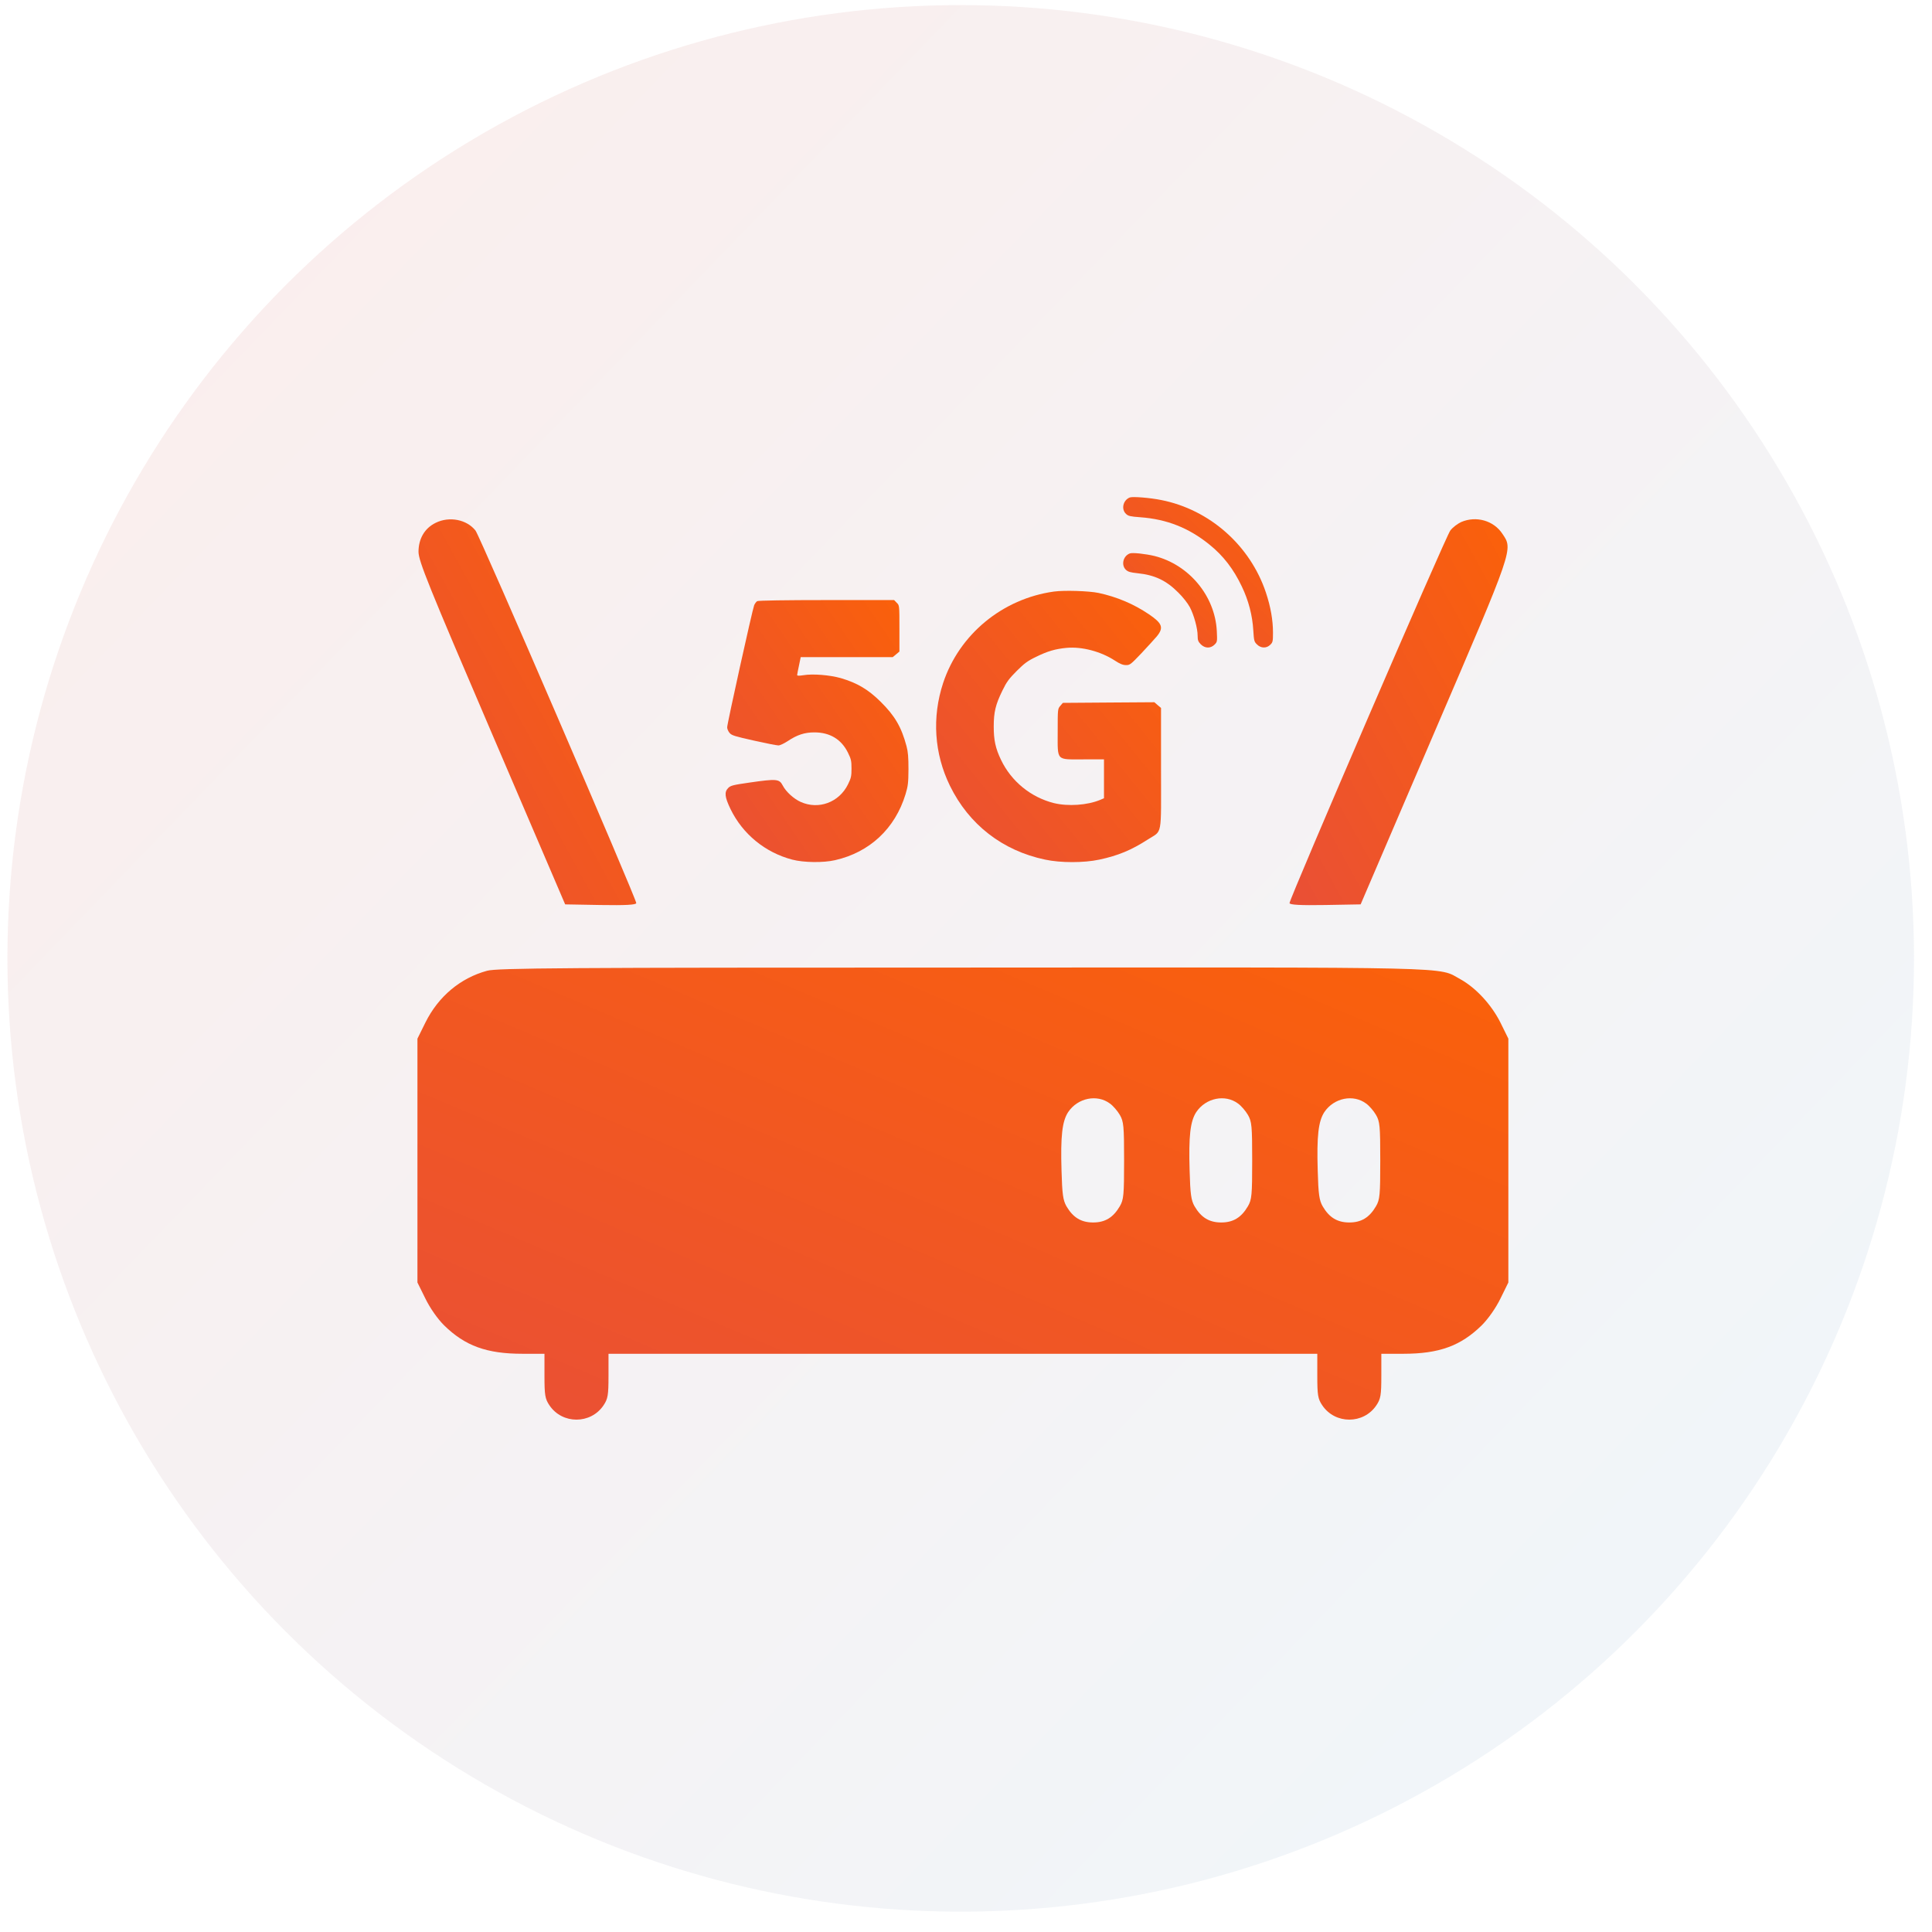
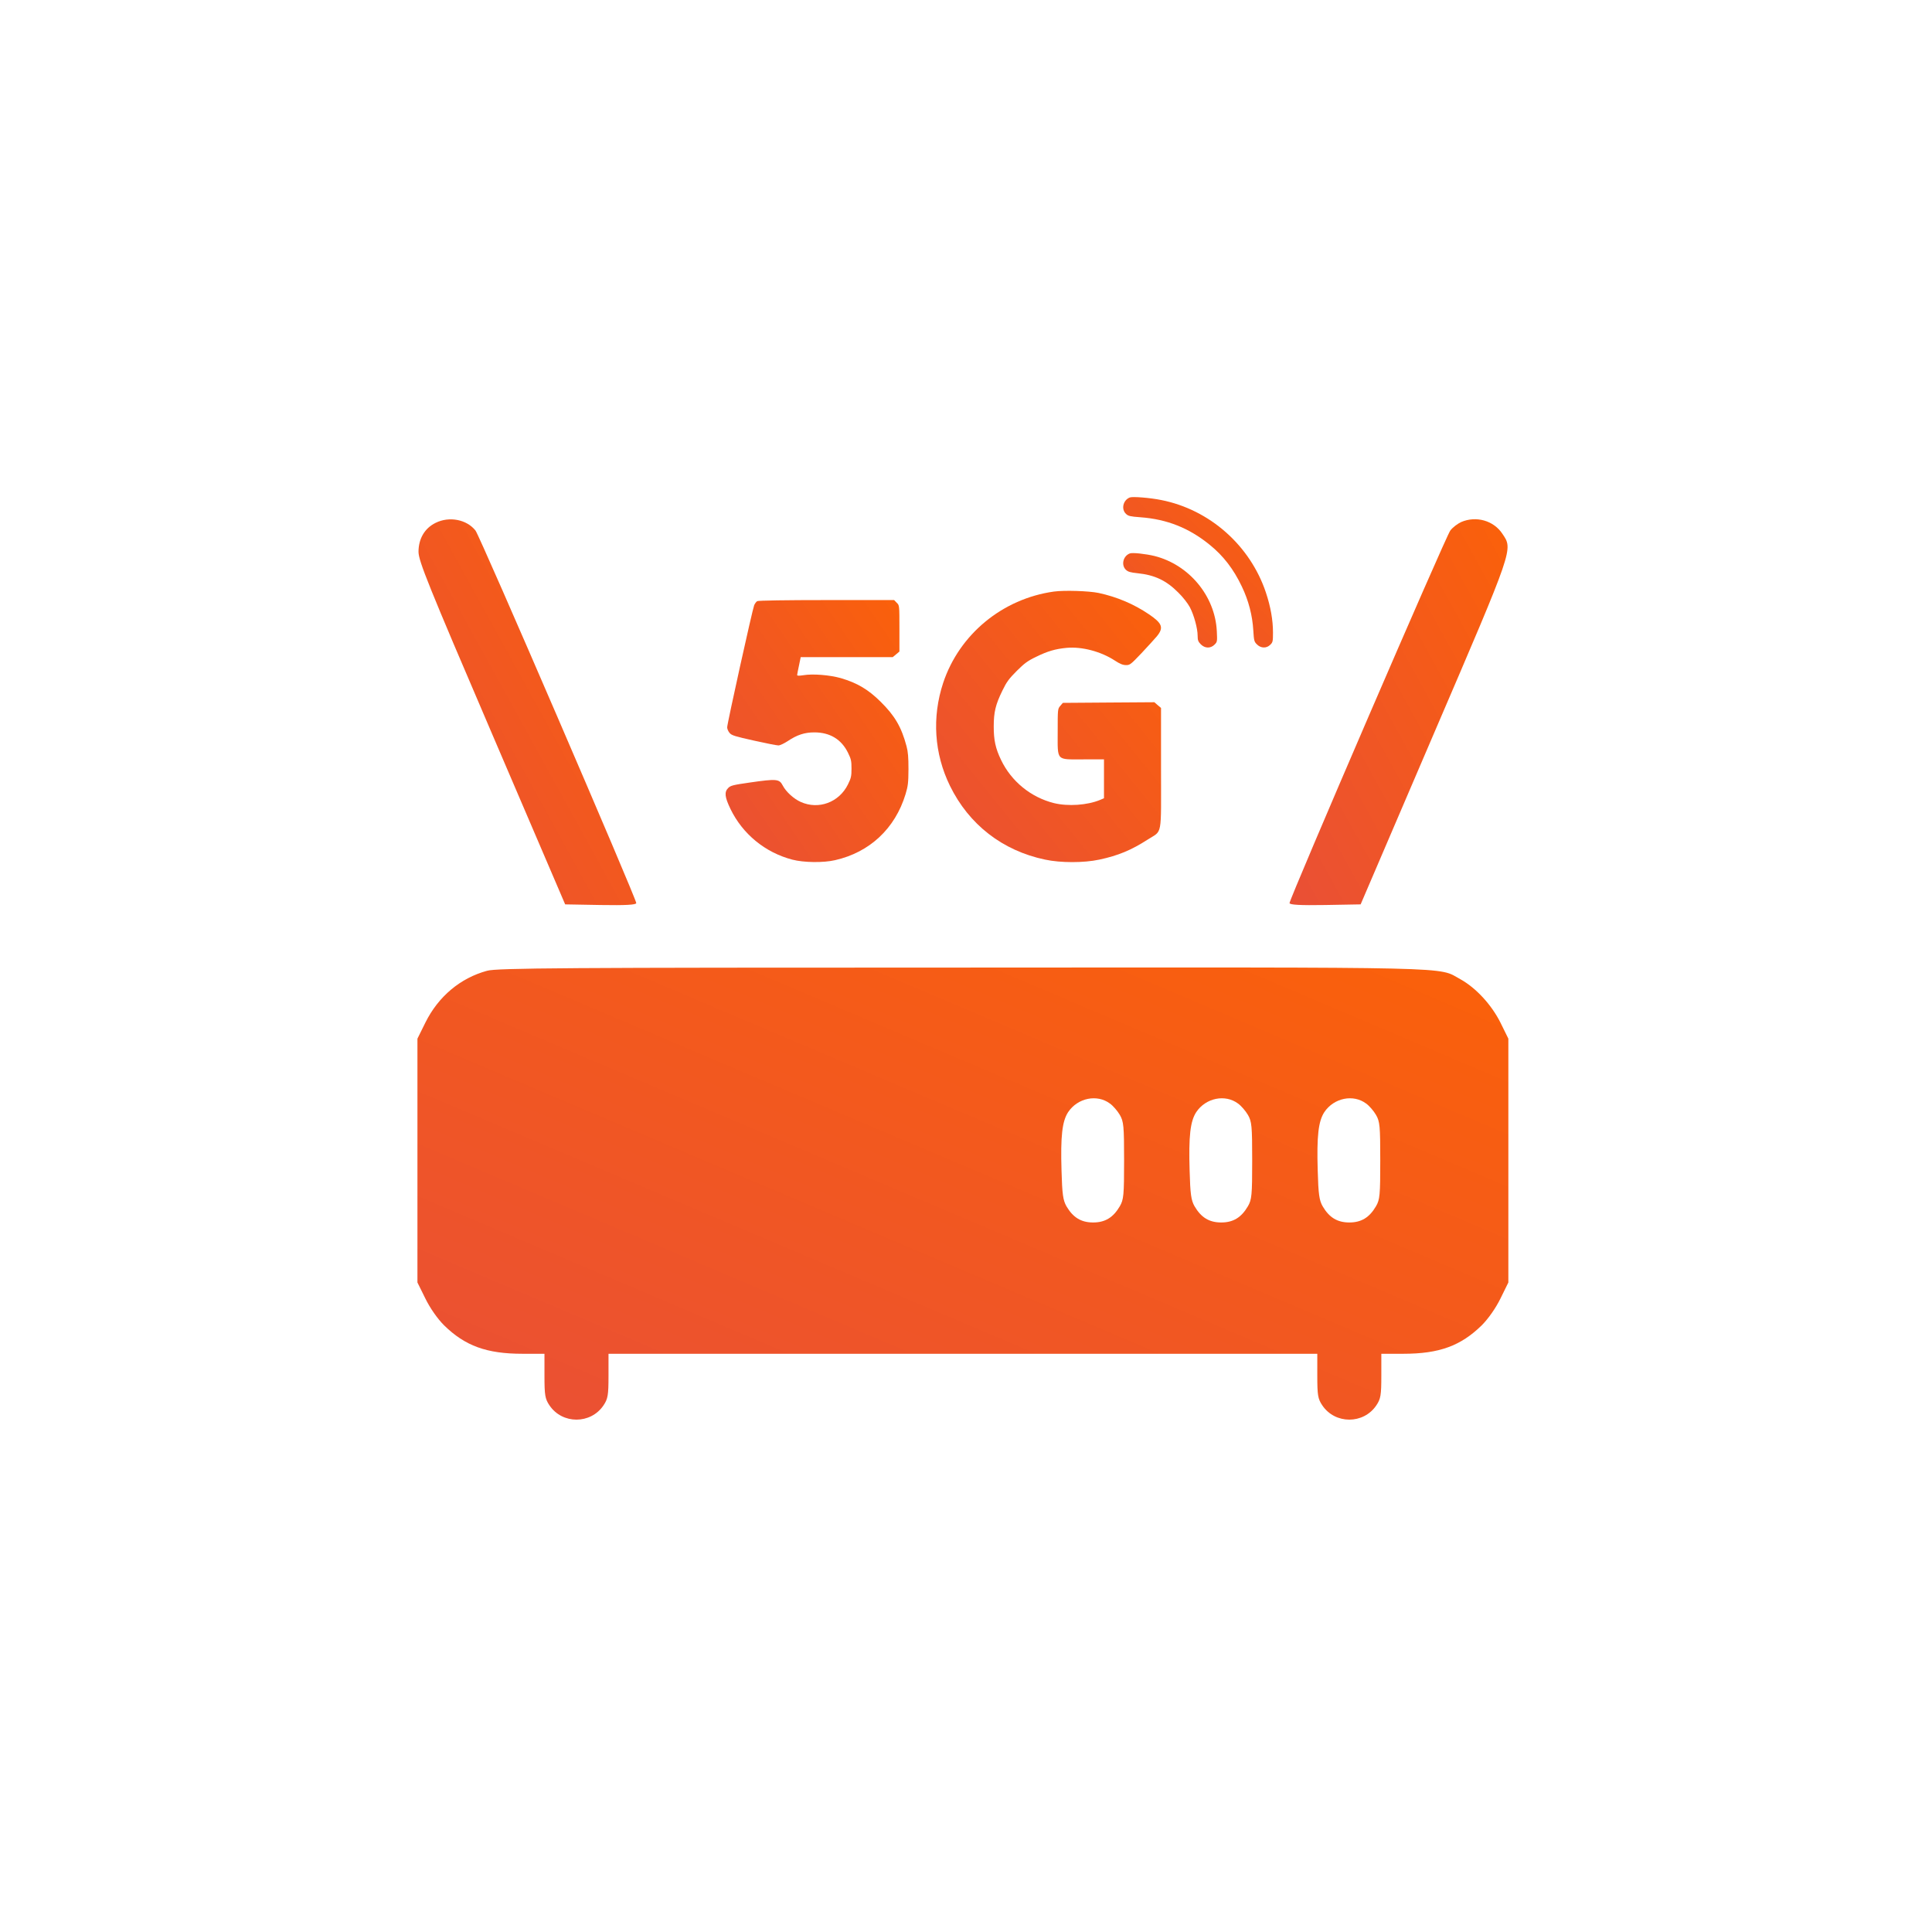
<svg xmlns="http://www.w3.org/2000/svg" width="76" height="76" viewBox="0 0 76 76" fill="none">
-   <circle cx="37.792" cy="37.7" r="37.5" fill="url(#paint0_linear_261_1144)" fill-opacity="0.1" />
  <path d="M17.135 20.568C16.706 20.778 16.463 21.19 16.463 21.71C16.471 22.08 16.841 23.004 19.352 28.857L22.232 35.576L23.635 35.601C24.609 35.618 25.029 35.593 25.029 35.525C25.029 35.349 18.881 21.089 18.705 20.871C18.361 20.434 17.672 20.3 17.135 20.568Z" fill="url(#paint1_linear_261_1144)" />
  <path d="M57.48 20.535C57.337 20.602 57.144 20.745 57.051 20.871C56.875 21.089 50.727 35.349 50.727 35.525C50.727 35.593 51.147 35.618 52.122 35.601L53.524 35.576L56.405 28.857C59.571 21.484 59.52 21.627 59.1 20.997C58.756 20.476 58.068 20.283 57.48 20.535Z" fill="url(#paint2_linear_261_1144)" />
-   <path d="M19.159 38.188C18.109 38.474 17.244 39.196 16.732 40.229L16.421 40.858V45.654V50.449L16.732 51.079C16.916 51.457 17.21 51.877 17.471 52.137C18.294 52.943 19.142 53.254 20.553 53.254H21.418V54.128C21.418 54.883 21.443 55.026 21.611 55.278C22.115 56.034 23.24 56.034 23.744 55.278C23.912 55.026 23.937 54.883 23.937 54.128V53.254H37.878H51.819V54.128C51.819 54.883 51.844 55.026 52.012 55.278C52.516 56.034 53.641 56.034 54.145 55.278C54.313 55.026 54.338 54.883 54.338 54.128V53.254H55.203C56.614 53.254 57.462 52.943 58.285 52.137C58.546 51.877 58.84 51.457 59.025 51.079L59.335 50.449V45.654V40.858L59.025 40.229C58.672 39.523 58.059 38.86 57.454 38.524C56.53 38.02 57.756 38.054 37.836 38.062C22.19 38.062 19.545 38.079 19.159 38.188ZM43.664 43.412C43.782 43.496 43.958 43.697 44.051 43.857C44.202 44.117 44.219 44.293 44.219 45.654C44.219 47.014 44.202 47.191 44.051 47.451C43.79 47.896 43.471 48.089 43.001 48.089C42.531 48.089 42.212 47.896 41.951 47.451C41.817 47.216 41.783 46.972 41.758 46.057C41.716 44.688 41.783 44.109 42.018 43.748C42.396 43.185 43.16 43.034 43.664 43.412ZM48.703 43.412C48.821 43.496 48.997 43.697 49.09 43.857C49.241 44.117 49.258 44.293 49.258 45.654C49.258 47.014 49.241 47.191 49.09 47.451C48.829 47.896 48.51 48.089 48.04 48.089C47.569 48.089 47.25 47.896 46.99 47.451C46.856 47.216 46.822 46.972 46.797 46.057C46.755 44.688 46.822 44.109 47.057 43.748C47.435 43.185 48.199 43.034 48.703 43.412ZM53.742 43.412C53.86 43.496 54.036 43.697 54.128 43.857C54.28 44.117 54.296 44.293 54.296 45.654C54.296 47.014 54.28 47.191 54.128 47.451C53.868 47.896 53.549 48.089 53.079 48.089C52.608 48.089 52.289 47.896 52.029 47.451C51.895 47.216 51.861 46.972 51.836 46.057C51.794 44.688 51.861 44.109 52.096 43.748C52.474 43.185 53.238 43.034 53.742 43.412Z" fill="url(#paint3_linear_261_1144)" />
+   <path d="M19.159 38.188C18.109 38.474 17.244 39.196 16.732 40.229L16.421 40.858V45.654V50.449L16.732 51.079C16.916 51.457 17.21 51.877 17.471 52.137C18.294 52.943 19.142 53.254 20.553 53.254H21.418V54.128C21.418 54.883 21.443 55.026 21.611 55.278C22.115 56.034 23.24 56.034 23.744 55.278C23.912 55.026 23.937 54.883 23.937 54.128V53.254H37.878H51.819V54.128C51.819 54.883 51.844 55.026 52.012 55.278C52.516 56.034 53.641 56.034 54.145 55.278C54.313 55.026 54.338 54.883 54.338 54.128V53.254H55.203C56.614 53.254 57.462 52.943 58.285 52.137C58.546 51.877 58.84 51.457 59.025 51.079L59.335 50.449V45.654V40.858L59.025 40.229C58.672 39.523 58.059 38.86 57.454 38.524C56.53 38.02 57.756 38.054 37.836 38.062C22.19 38.062 19.545 38.079 19.159 38.188ZM43.664 43.412C43.782 43.496 43.958 43.697 44.051 43.857C44.202 44.117 44.219 44.293 44.219 45.654C44.219 47.014 44.202 47.191 44.051 47.451C43.79 47.896 43.471 48.089 43.001 48.089C42.531 48.089 42.212 47.896 41.951 47.451C41.817 47.216 41.783 46.972 41.758 46.057C41.716 44.688 41.783 44.109 42.018 43.748C42.396 43.185 43.16 43.034 43.664 43.412ZM48.703 43.412C48.821 43.496 48.997 43.697 49.09 43.857C49.241 44.117 49.258 44.293 49.258 45.654C49.258 47.014 49.241 47.191 49.09 47.451C48.829 47.896 48.51 48.089 48.04 48.089C47.569 48.089 47.25 47.896 46.99 47.451C46.856 47.216 46.822 46.972 46.797 46.057C46.755 44.688 46.822 44.109 47.057 43.748C47.435 43.185 48.199 43.034 48.703 43.412M53.742 43.412C53.86 43.496 54.036 43.697 54.128 43.857C54.28 44.117 54.296 44.293 54.296 45.654C54.296 47.014 54.28 47.191 54.128 47.451C53.868 47.896 53.549 48.089 53.079 48.089C52.608 48.089 52.289 47.896 52.029 47.451C51.895 47.216 51.861 46.972 51.836 46.057C51.794 44.688 51.861 44.109 52.096 43.748C52.474 43.185 53.238 43.034 53.742 43.412Z" fill="url(#paint3_linear_261_1144)" />
  <path d="M44.444 19.569C44.177 19.674 44.096 20.03 44.295 20.216C44.384 20.301 44.461 20.318 44.863 20.348C45.901 20.424 46.769 20.767 47.578 21.424C48.115 21.855 48.526 22.385 48.852 23.075C49.115 23.621 49.267 24.21 49.301 24.79C49.327 25.201 49.335 25.243 49.445 25.349C49.598 25.506 49.826 25.51 49.97 25.362C50.068 25.269 50.076 25.226 50.076 24.883C50.076 24.392 49.983 23.863 49.797 23.308C49.178 21.457 47.586 20.047 45.68 19.67C45.244 19.581 44.55 19.526 44.444 19.569Z" fill="url(#paint4_linear_261_1144)" />
  <path d="M44.444 21.771C44.177 21.872 44.096 22.232 44.291 22.415C44.376 22.495 44.469 22.52 44.753 22.55C45.422 22.618 45.884 22.838 46.349 23.308C46.536 23.49 46.726 23.736 46.807 23.888C46.968 24.197 47.112 24.718 47.112 25.011C47.112 25.184 47.133 25.239 47.235 25.345C47.4 25.51 47.62 25.514 47.777 25.358C47.883 25.252 47.887 25.239 47.866 24.82C47.794 23.439 46.773 22.215 45.418 21.872C45.071 21.788 44.545 21.729 44.444 21.771Z" fill="url(#paint5_linear_261_1144)" />
  <path d="M41.463 23.27C39.438 23.55 37.736 24.951 37.101 26.866C36.656 28.217 36.749 29.644 37.368 30.91C38.113 32.434 39.434 33.464 41.111 33.815C41.717 33.946 42.64 33.946 43.246 33.815C43.983 33.658 44.503 33.442 45.147 33.027C45.736 32.646 45.672 32.981 45.672 30.228V27.848L45.541 27.738L45.41 27.624L43.61 27.636L41.81 27.649L41.708 27.768C41.607 27.886 41.607 27.899 41.607 28.776C41.607 29.957 41.526 29.872 42.623 29.872H43.428V30.639V31.401L43.279 31.465C42.771 31.677 42.013 31.727 41.459 31.592C40.548 31.363 39.782 30.736 39.379 29.894C39.159 29.436 39.091 29.114 39.091 28.581C39.091 28.013 39.163 27.713 39.434 27.162C39.595 26.828 39.693 26.696 39.993 26.396C40.294 26.095 40.425 25.997 40.76 25.837C41.209 25.616 41.514 25.527 41.958 25.485C42.564 25.43 43.309 25.629 43.855 25.985C44.054 26.116 44.173 26.163 44.292 26.163C44.444 26.167 44.482 26.137 44.897 25.701C45.139 25.443 45.414 25.142 45.507 25.032C45.787 24.689 45.723 24.52 45.19 24.16C44.601 23.762 43.932 23.478 43.216 23.325C42.831 23.245 41.865 23.215 41.463 23.27Z" fill="url(#paint6_linear_261_1144)" />
  <path d="M29.787 23.648C29.749 23.669 29.698 23.741 29.668 23.805C29.6 23.97 28.605 28.467 28.605 28.611C28.605 28.675 28.648 28.772 28.703 28.835C28.783 28.929 28.914 28.967 29.651 29.132C30.121 29.238 30.558 29.323 30.621 29.323C30.684 29.323 30.845 29.246 30.981 29.157C31.354 28.907 31.65 28.81 32.035 28.81C32.645 28.81 33.098 29.081 33.357 29.61C33.48 29.86 33.496 29.932 33.496 30.233C33.496 30.534 33.48 30.606 33.357 30.856C33.01 31.563 32.201 31.863 31.498 31.546C31.222 31.423 30.917 31.144 30.79 30.898C30.655 30.64 30.553 30.631 29.486 30.784C28.838 30.877 28.741 30.902 28.648 30.995C28.487 31.156 28.508 31.351 28.736 31.825C29.215 32.812 30.1 33.536 31.167 33.816C31.62 33.934 32.391 33.943 32.849 33.837C34.212 33.528 35.212 32.592 35.622 31.241C35.72 30.915 35.733 30.796 35.737 30.254C35.737 29.788 35.72 29.572 35.66 29.352C35.462 28.607 35.203 28.158 34.644 27.607C34.153 27.12 33.721 26.866 33.077 26.676C32.641 26.553 31.976 26.498 31.604 26.561C31.43 26.587 31.358 26.587 31.358 26.553C31.358 26.527 31.392 26.358 31.43 26.18L31.498 25.85H33.31H35.118L35.25 25.74L35.381 25.63V24.724C35.381 23.813 35.381 23.813 35.275 23.711L35.173 23.605H32.514C30.922 23.605 29.829 23.622 29.787 23.648Z" fill="url(#paint7_linear_261_1144)" />
  <defs>
    <linearGradient id="paint0_linear_261_1144" x1="0.292" y1="-4.586" x2="82.96" y2="75.2" gradientUnits="userSpaceOnUse">
      <stop stop-color="#E74D3B" />
      <stop offset="1" stop-color="#5DB7E9" />
    </linearGradient>
    <linearGradient id="paint1_linear_261_1144" x1="17.047" y1="35.319" x2="30.441" y2="27.936" gradientUnits="userSpaceOnUse">
      <stop stop-color="#EA5034" />
      <stop offset="1" stop-color="#FC6206" />
    </linearGradient>
    <linearGradient id="paint2_linear_261_1144" x1="51.312" y1="35.319" x2="64.716" y2="27.924" gradientUnits="userSpaceOnUse">
      <stop stop-color="#EA5034" />
      <stop offset="1" stop-color="#FC6206" />
    </linearGradient>
    <linearGradient id="paint3_linear_261_1144" x1="19.346" y1="55.509" x2="32.7" y2="24.044" gradientUnits="userSpaceOnUse">
      <stop stop-color="#EA5034" />
      <stop offset="1" stop-color="#FC6206" />
    </linearGradient>
    <linearGradient id="paint4_linear_261_1144" x1="44.586" y1="25.358" x2="50.759" y2="19.355" gradientUnits="userSpaceOnUse">
      <stop stop-color="#EA5034" />
      <stop offset="1" stop-color="#FC6206" />
    </linearGradient>
    <linearGradient id="paint5_linear_261_1144" x1="44.435" y1="25.402" x2="48.312" y2="21.64" gradientUnits="userSpaceOnUse">
      <stop stop-color="#EA5034" />
      <stop offset="1" stop-color="#FC6206" />
    </linearGradient>
    <linearGradient id="paint6_linear_261_1144" x1="37.427" y1="33.712" x2="48.323" y2="24.888" gradientUnits="userSpaceOnUse">
      <stop stop-color="#EA5034" />
      <stop offset="1" stop-color="#FC6206" />
    </linearGradient>
    <linearGradient id="paint7_linear_261_1144" x1="29.033" y1="33.716" x2="39.046" y2="26.891" gradientUnits="userSpaceOnUse">
      <stop stop-color="#EA5034" />
      <stop offset="1" stop-color="#FC6206" />
    </linearGradient>
  </defs>
</svg>